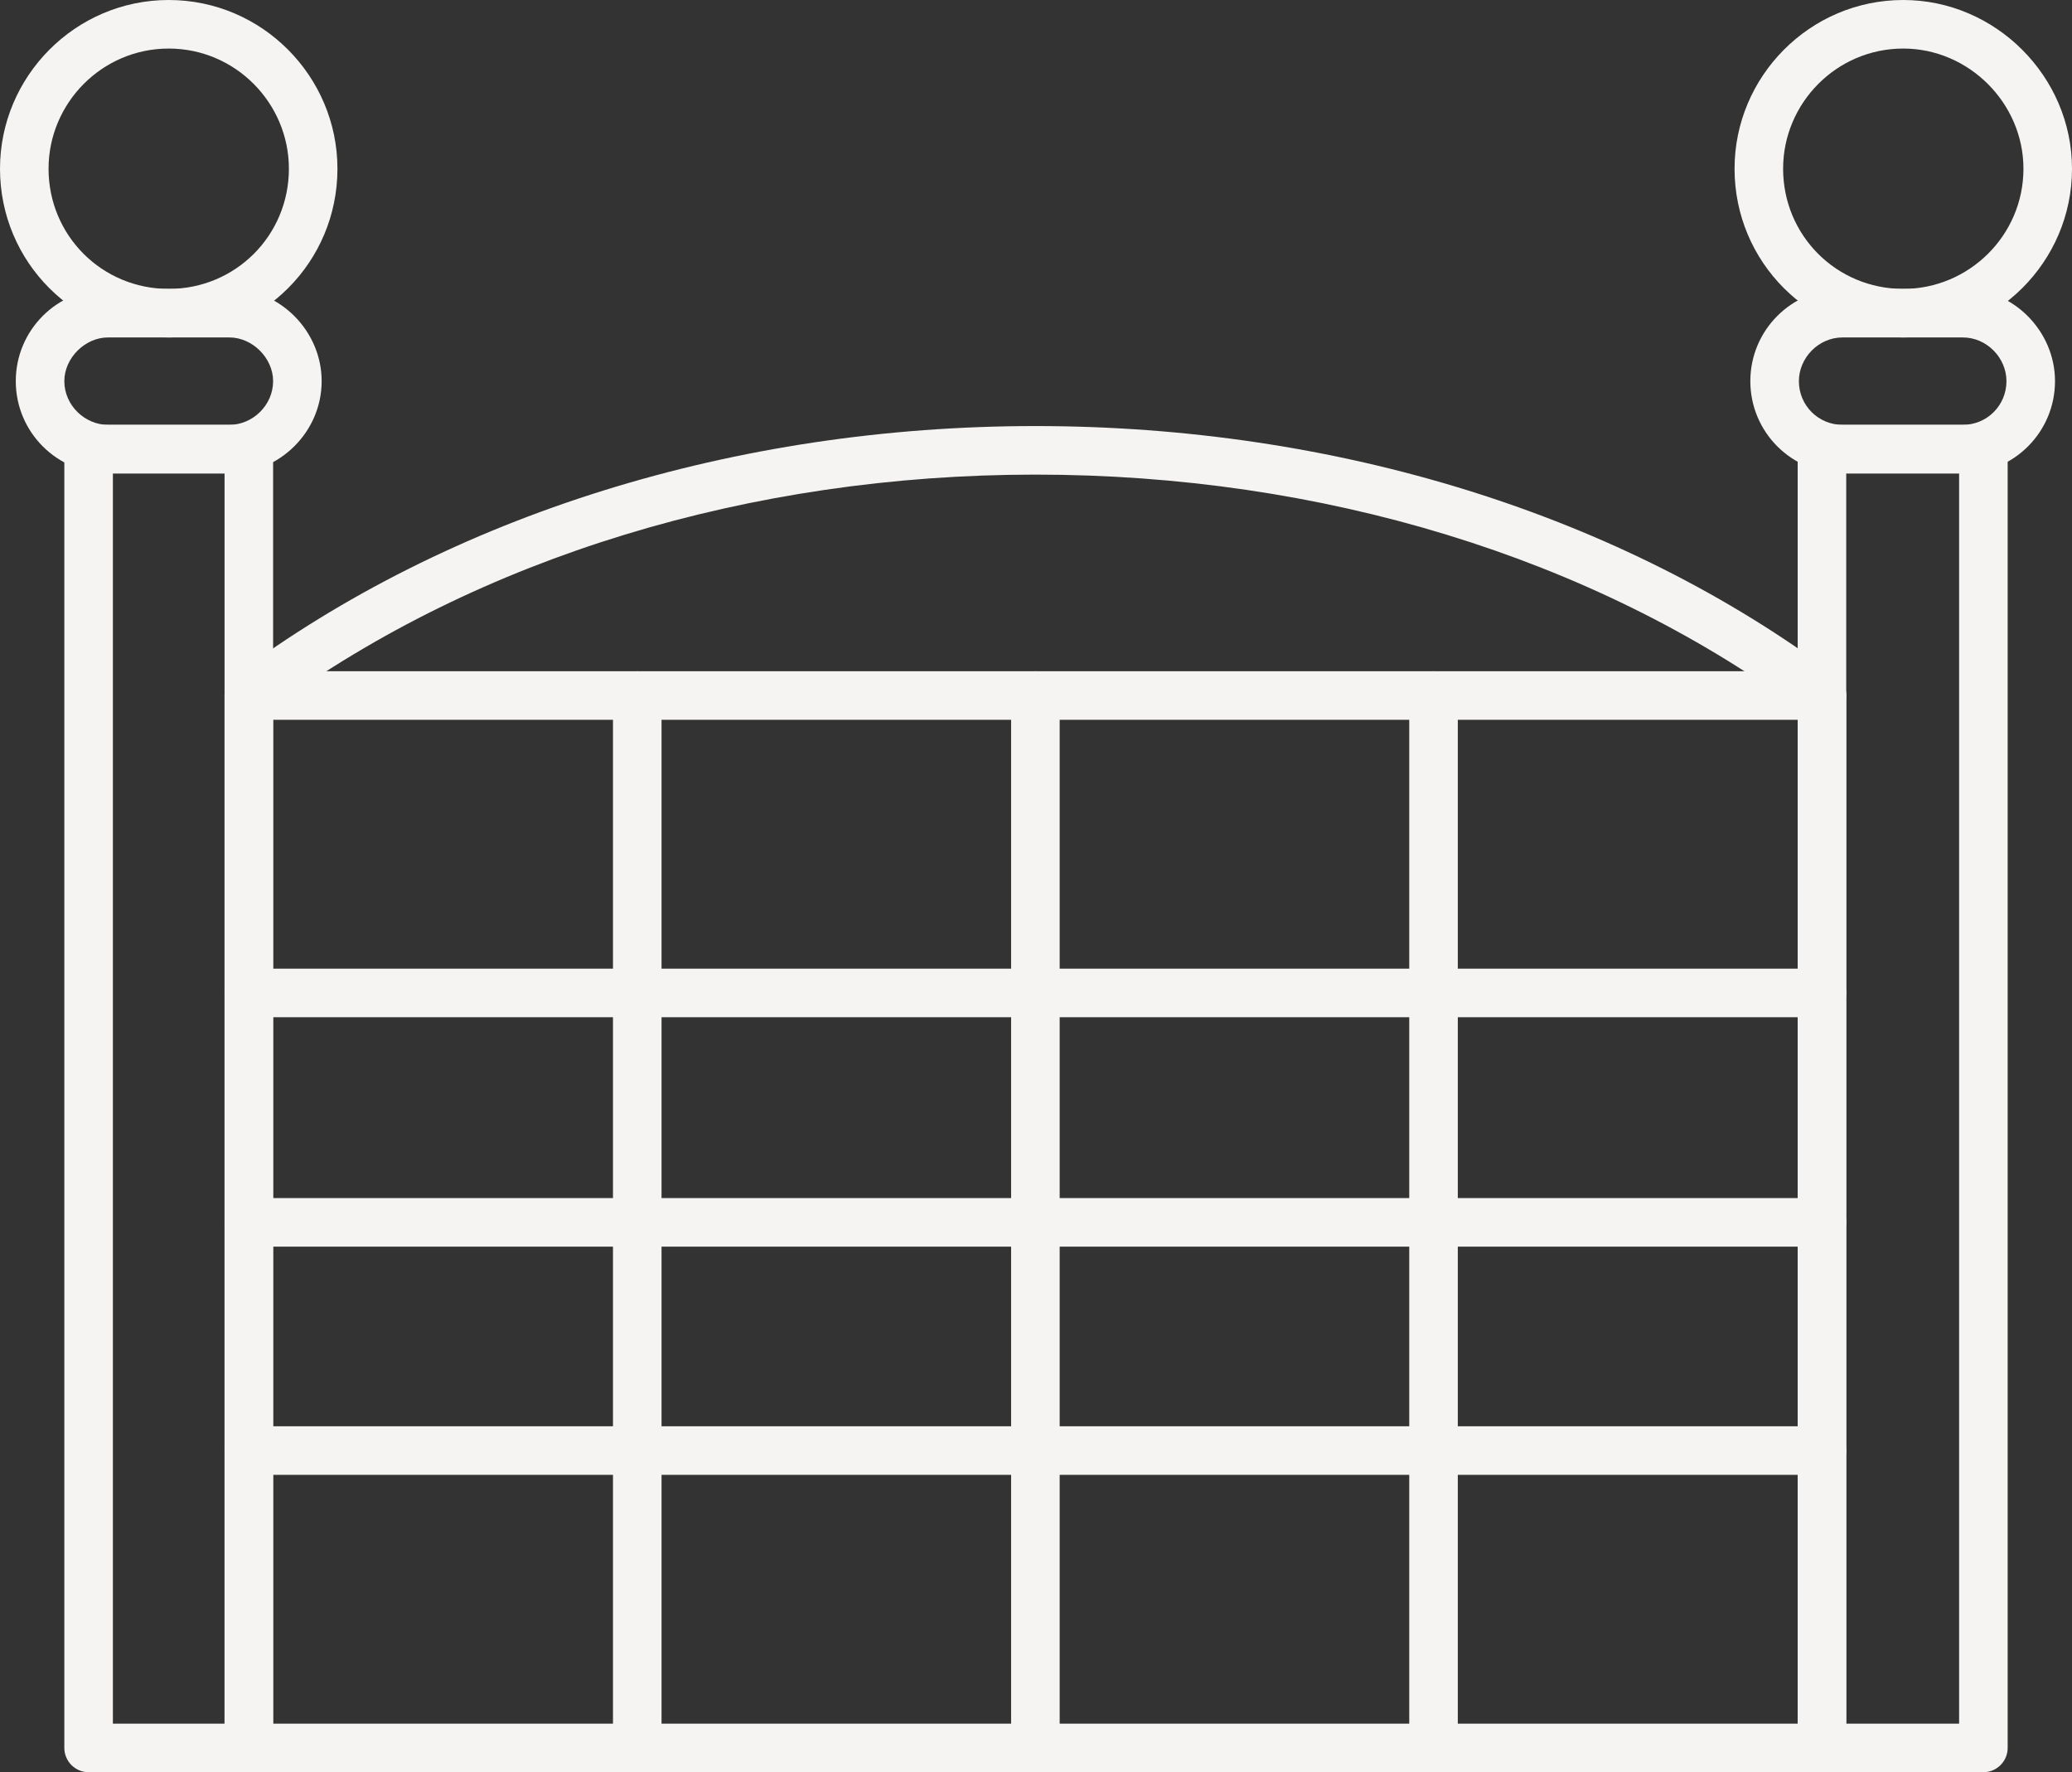
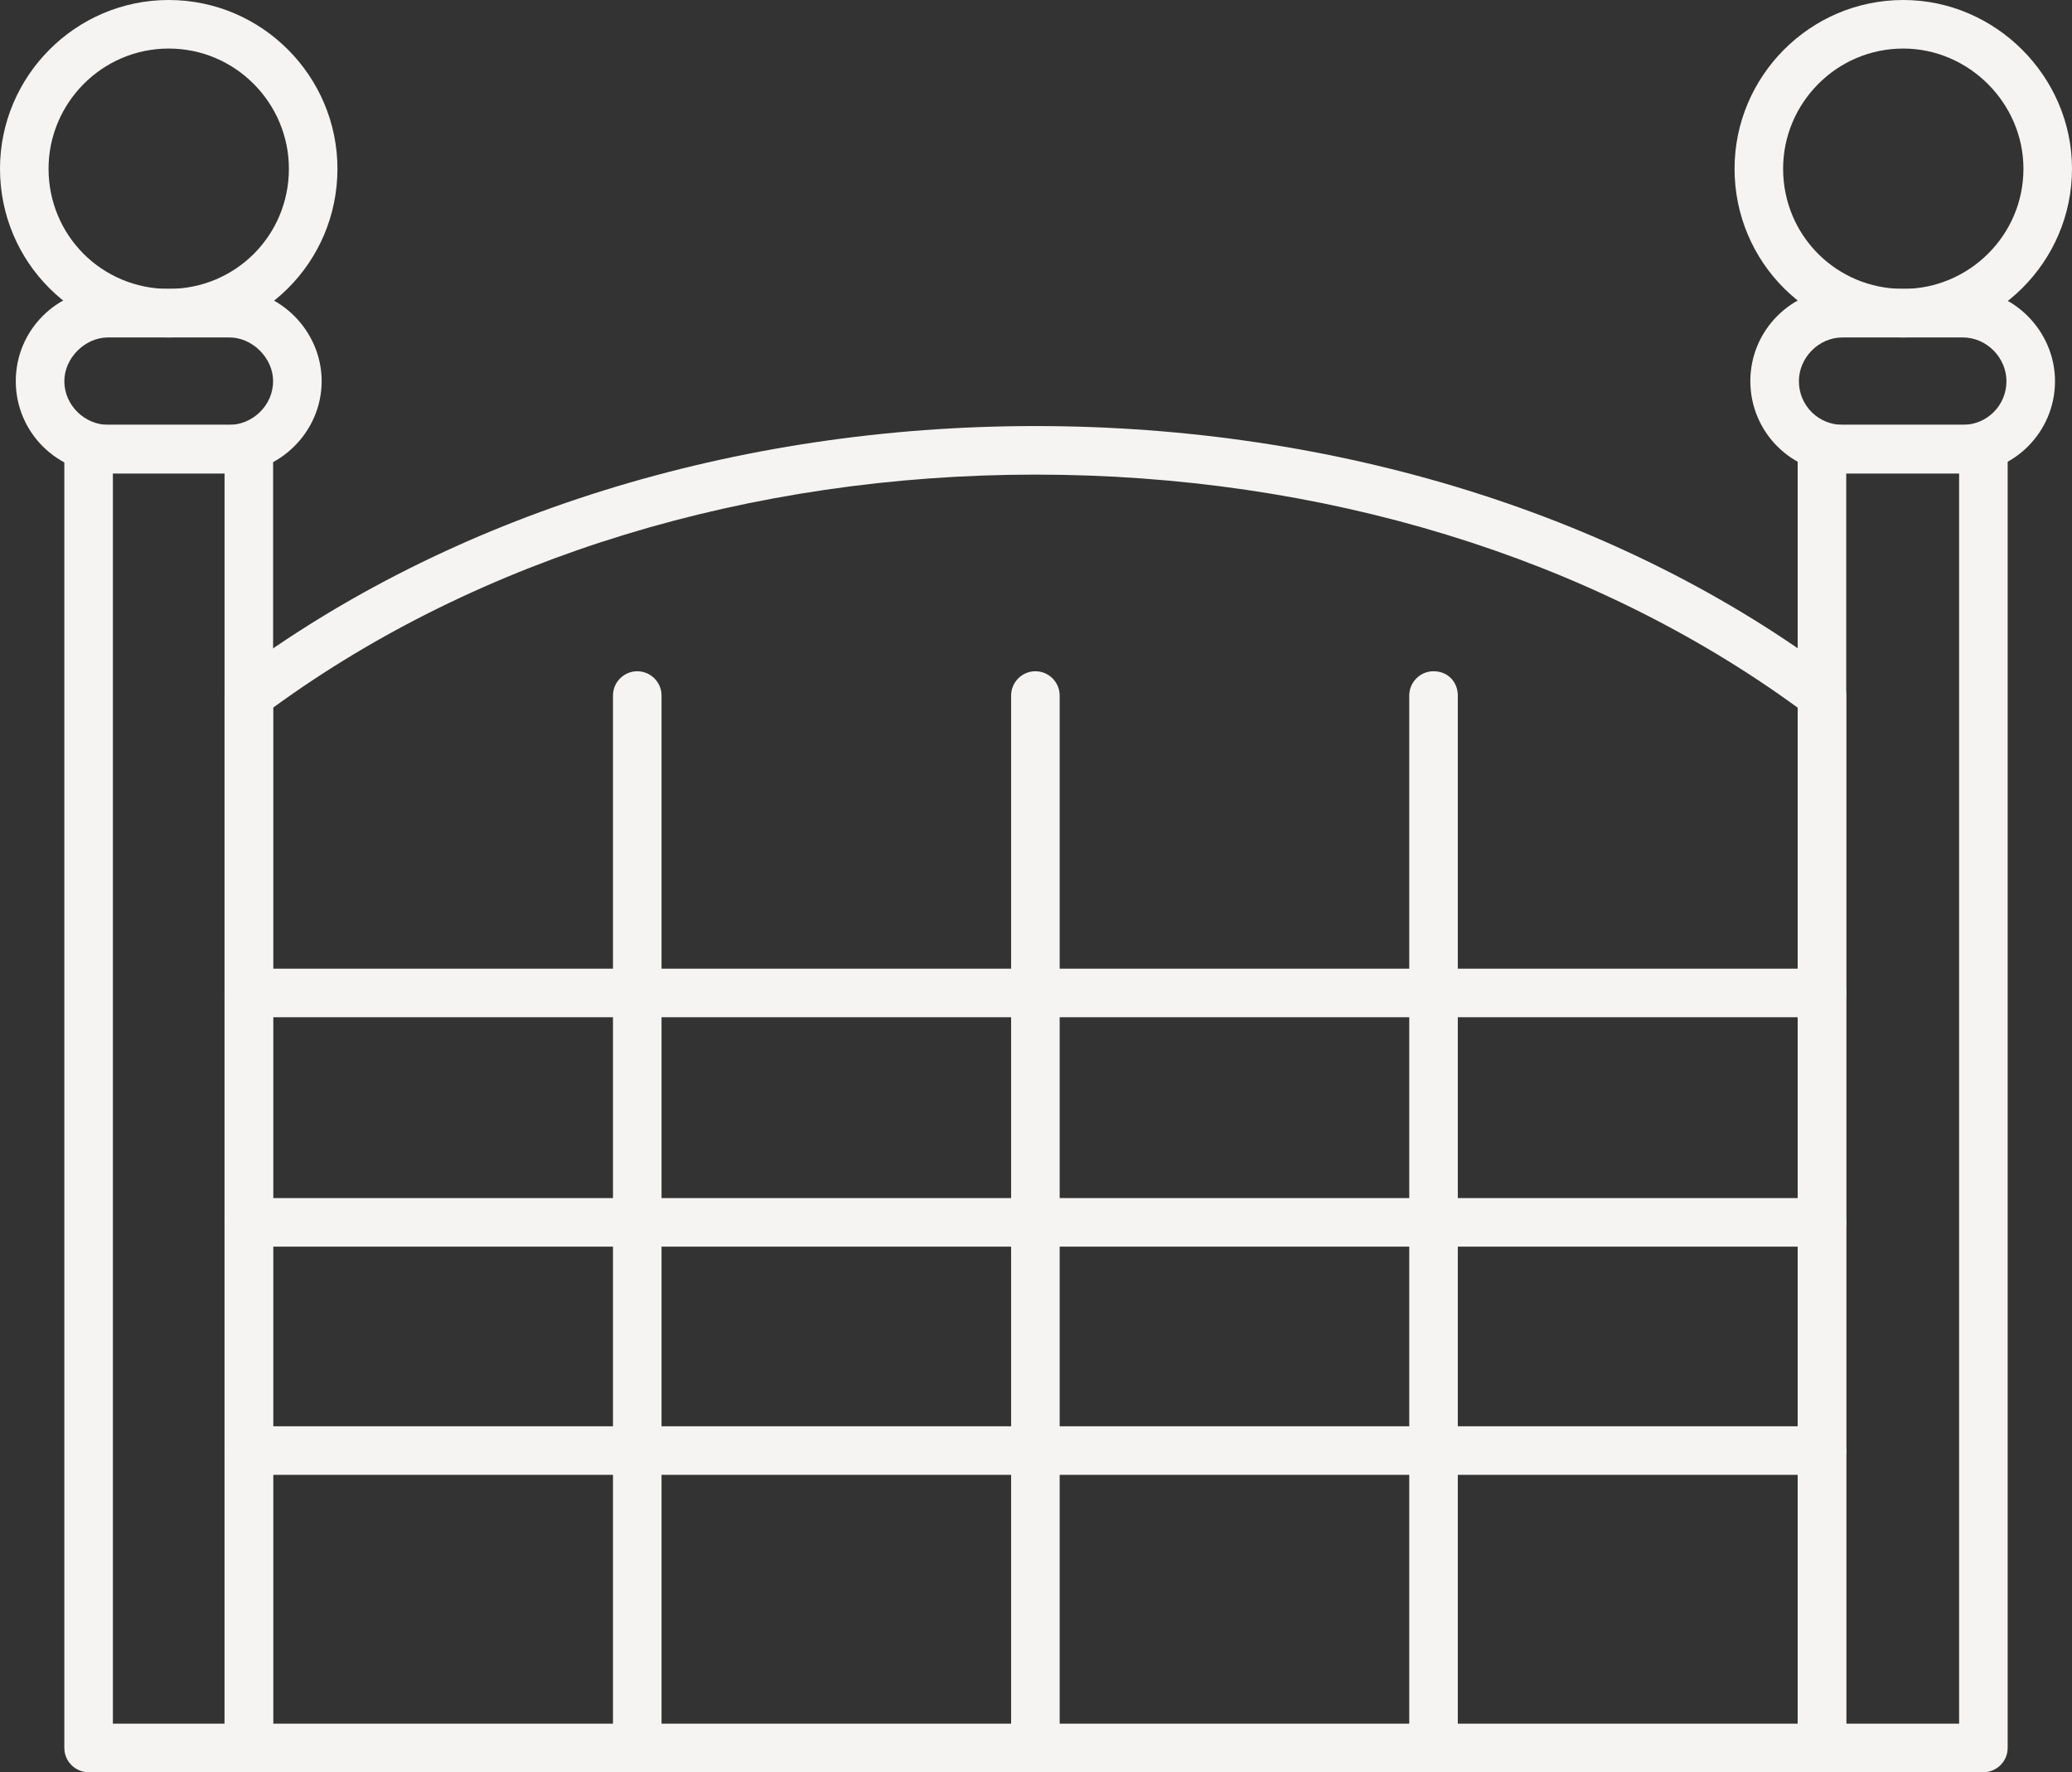
<svg xmlns="http://www.w3.org/2000/svg" clip-rule="evenodd" fill="#f5f4f3" fill-rule="evenodd" height="1460" image-rendering="optimizeQuality" preserveAspectRatio="xMidYMid meet" shape-rendering="geometricPrecision" text-rendering="geometricPrecision" version="1" viewBox="0.0 123.0 1707.0 1460.0" width="1707" zoomAndPan="magnify">
  <rect x="0.0" y="123.0" width="1707.0" height="1460.0" fill="#333333" stroke="none" />
  <g>
    <g>
      <g>
        <g id="change1_6">
          <path d="M205 1583l-132 0c-11,0 -20,-9 -20,-20l0 -1070c0,-11 9,-20 20,-20l132 0c11,0 20,9 20,20l0 1070c0,11 -9,20 -20,20zm-112 -40l92 0 0 -1030 -92 0 0 1030z" />
        </g>
        <g id="change1_7">
          <path d="M189 513l-100 0c-42,0 -76,-34 -76,-76 0,-42 34,-76 76,-76l100 0c42,0 76,35 76,76 0,42 -35,76 -76,76zm-100 -112c-19,0 -36,17 -36,36 0,20 17,36 36,36l100 0c19,0 36,-16 36,-36 0,-19 -17,-36 -36,-36l-100 0z" />
        </g>
        <g id="change1_1">
          <path d="M139 401c-77,0 -139,-62 -139,-139 0,-76 62,-139 139,-139 77,0 139,63 139,139 0,77 -62,139 -139,139zm0 -238c-55,0 -99,45 -99,99 0,55 44,99 99,99 55,0 99,-44 99,-99 0,-54 -44,-99 -99,-99z" />
        </g>
        <g id="change1_10">
          <path d="M1501 1583l-1296 0c-11,0 -20,-9 -20,-20l0 -867c0,-6 3,-12 8,-16 178,-133 413,-206 660,-206 248,0 483,73 660,206 5,4 8,10 8,16l0 867c0,11 -8,20 -20,20zm-1276 -40l1256 0 0 -837c-170,-124 -392,-192 -628,-192 -235,0 -458,68 -628,192l0 837z" />
        </g>
        <g id="change1_4">
          <path d="M1634 1583l-133 0c-11,0 -20,-9 -20,-20l0 -1070c0,-11 9,-20 20,-20l133 0c11,0 20,9 20,20l0 1070c0,11 -9,20 -20,20zm-113 -40l93 0 0 -1030 -93 0 0 1030z" />
        </g>
        <g id="change1_14">
          <path d="M1617 513l-99 0c-42,0 -76,-34 -76,-76 0,-42 34,-76 76,-76l99 0c42,0 76,35 76,76 0,42 -34,76 -76,76zm-99 -112c-20,0 -36,17 -36,36 0,20 16,36 36,36l99 0c20,0 36,-16 36,-36 0,-19 -16,-36 -36,-36l-99 0z" />
        </g>
        <g id="change1_3">
          <path d="M1568 401c-77,0 -139,-62 -139,-139 0,-76 62,-139 139,-139 76,0 139,63 139,139 0,77 -63,139 -139,139zm0 -238c-55,0 -99,45 -99,99 0,55 44,99 99,99 54,0 99,-44 99,-99 0,-54 -45,-99 -99,-99z" />
        </g>
        <g id="change1_2">
-           <path d="M1501 716l-1296 0c-11,0 -20,-9 -20,-20 0,-11 9,-20 20,-20l1296 0c11,0 20,9 20,20 0,11 -8,20 -20,20z" />
-         </g>
+           </g>
        <g id="change1_11">
          <path d="M525 1583c-11,0 -20,-9 -20,-20l0 -867c0,-11 9,-20 20,-20 11,0 20,9 20,20l0 867c0,11 -9,20 -20,20z" />
        </g>
        <g id="change1_5">
          <path d="M853 1583c-11,0 -20,-9 -20,-20l0 -867c0,-11 9,-20 20,-20 11,0 20,9 20,20l0 867c0,11 -9,20 -20,20z" />
        </g>
        <g id="change1_12">
          <path d="M1181 1583c-11,0 -20,-9 -20,-20l0 -867c0,-11 9,-20 20,-20 12,0 20,9 20,20l0 867c0,11 -8,20 -20,20z" />
        </g>
        <g>
          <g id="change1_9">
            <path d="M1501 961l-1296 0c-11,0 -20,-9 -20,-20 0,-11 9,-20 20,-20l1296 0c11,0 20,9 20,20 0,11 -8,20 -20,20z" />
          </g>
          <g id="change1_8">
            <path d="M1501 1150l-1296 0c-11,0 -20,-9 -20,-20 0,-11 9,-20 20,-20l1296 0c11,0 20,9 20,20 0,11 -8,20 -20,20z" />
          </g>
          <g id="change1_13">
            <path d="M1501 1338l-1296 0c-11,0 -20,-9 -20,-20 0,-11 9,-20 20,-20l1296 0c11,0 20,9 20,20 0,11 -8,20 -20,20z" />
          </g>
        </g>
      </g>
    </g>
  </g>
</svg>